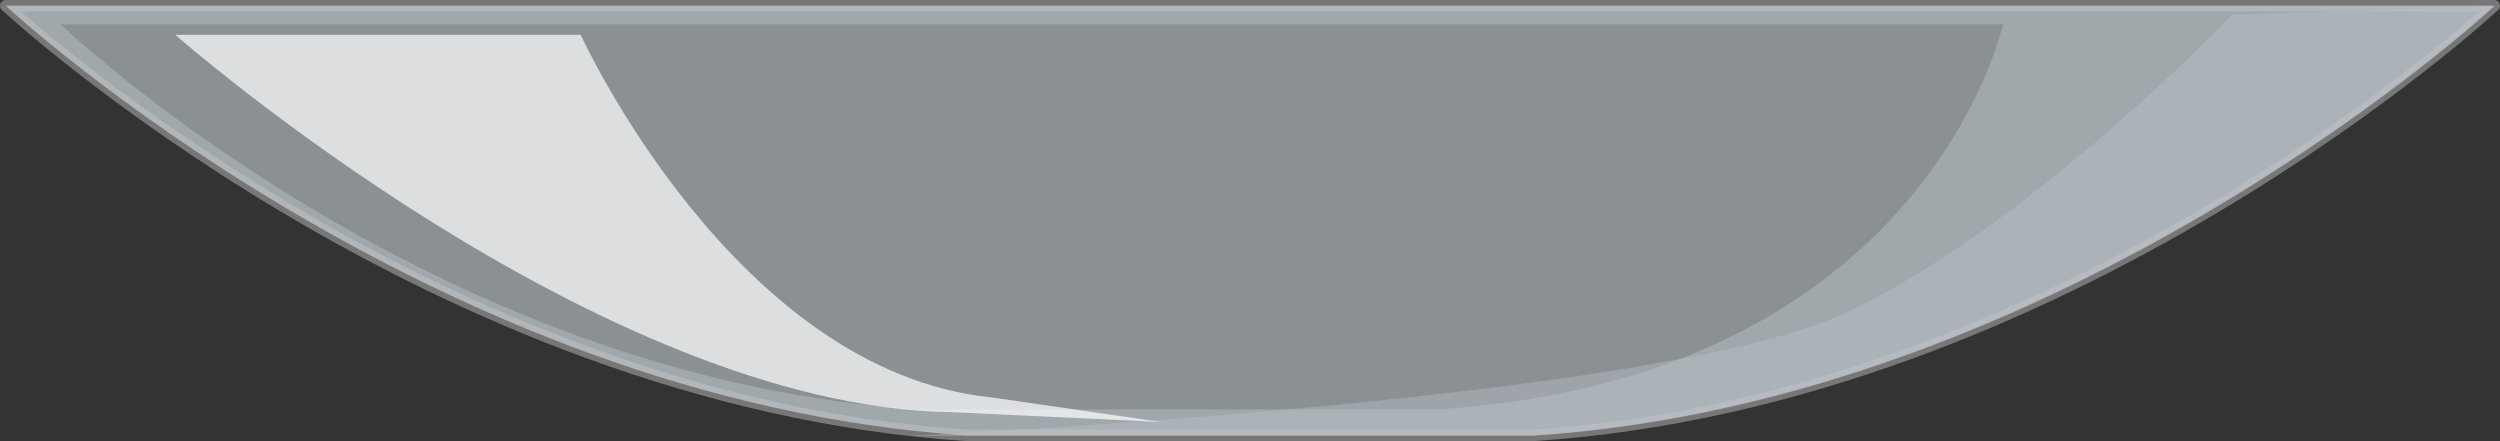
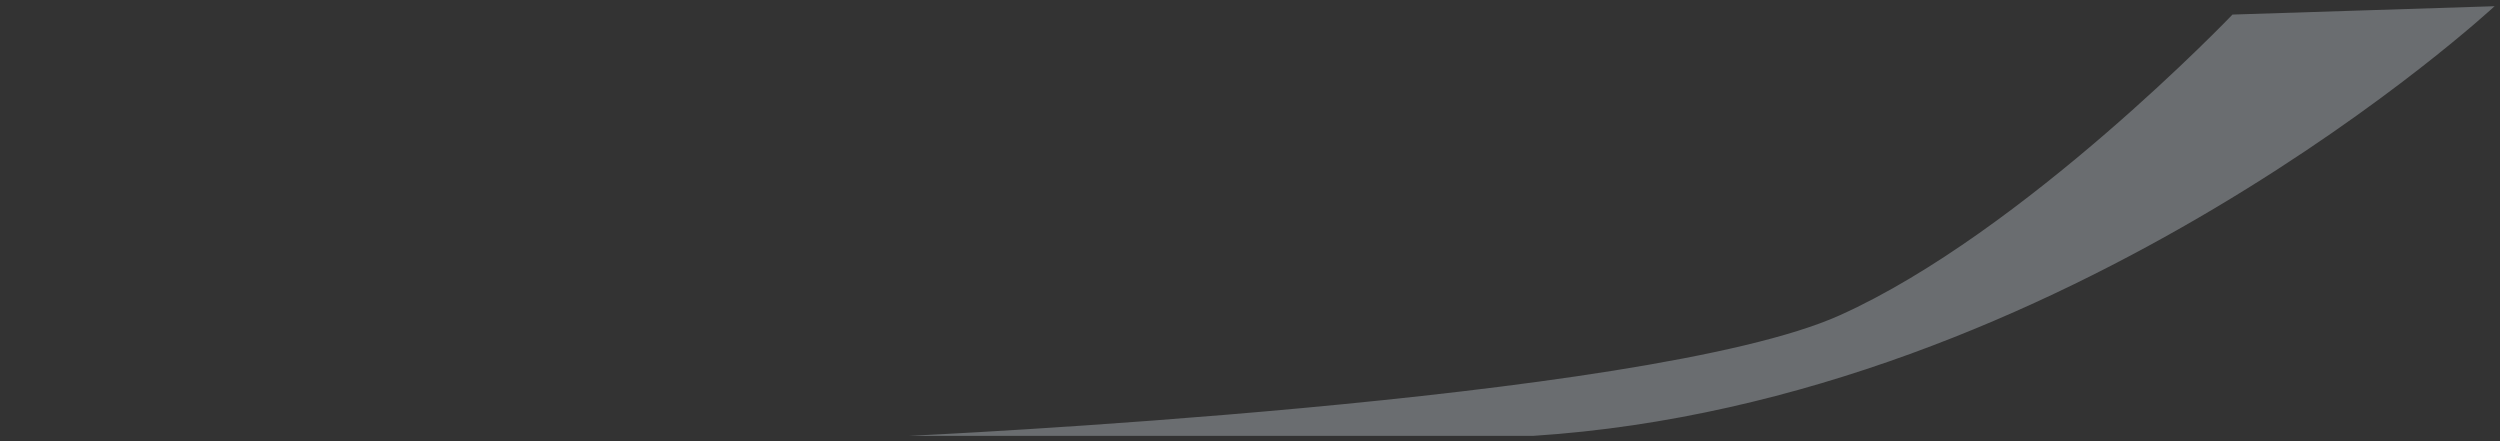
<svg xmlns="http://www.w3.org/2000/svg" width="1907.53" height="336.582" viewBox="0 0 1907.53 336.582">
  <rect x="0" y="0" width="1907.53" height="336.582" fill="#333333" stroke="none" />
  <defs>
    <style>
      .a {
        fill: #e4eef3;
        stroke: #bebdbe;
        stroke-linecap: round;
        stroke-linejoin: round;
        stroke-width: 8.76px;
        opacity: 0.5;
      }

      .a, .b, .c, .d {
        isolation: isolate;
      }

      .b {
        fill: #c4cdd2;
      }

      .b, .c {
        opacity: 0.4;
      }

      .c {
        fill: #bbc4ca;
      }

      .d {
        fill: #fff;
        opacity: 0.7;
      }
    </style>
  </defs>
  <title>YCUZD_230920_pulksteņstikliņšAsset 1</title>
  <g>
-     <path class="a" d="M1105.168,4.38H4.38S328.493,305.622,737.661,332.2h432.122C1579.038,305.622,1903.15,4.38,1903.15,4.38Z" />
-     <path class="b" d="M1105.168,4.38H4.38S328.493,305.622,737.661,332.2h432.122C1579.038,305.622,1903.15,4.38,1903.15,4.38Zm-8.662,308.064H701.629C327.8,288.788,46.3,18.645,46.3,18.645H1528.281s-58.378,270.143-432.121,293.8Z" />
    <path class="c" d="M1703.416,11.114S1544.652,177.151,1403.9,240.5c-146.639,66.185-710.241,92.056-710.241,92.056h476.381C1579.3,305.976,1903.41,4.735,1903.41,4.735Z" />
-     <path class="d" d="M756.63,303.23C560.187,283.472,443.084,26.53,443.084,26.53H133.7S457.809,311.115,726.228,314.482l159.718,7.531Z" />
  </g>
</svg>